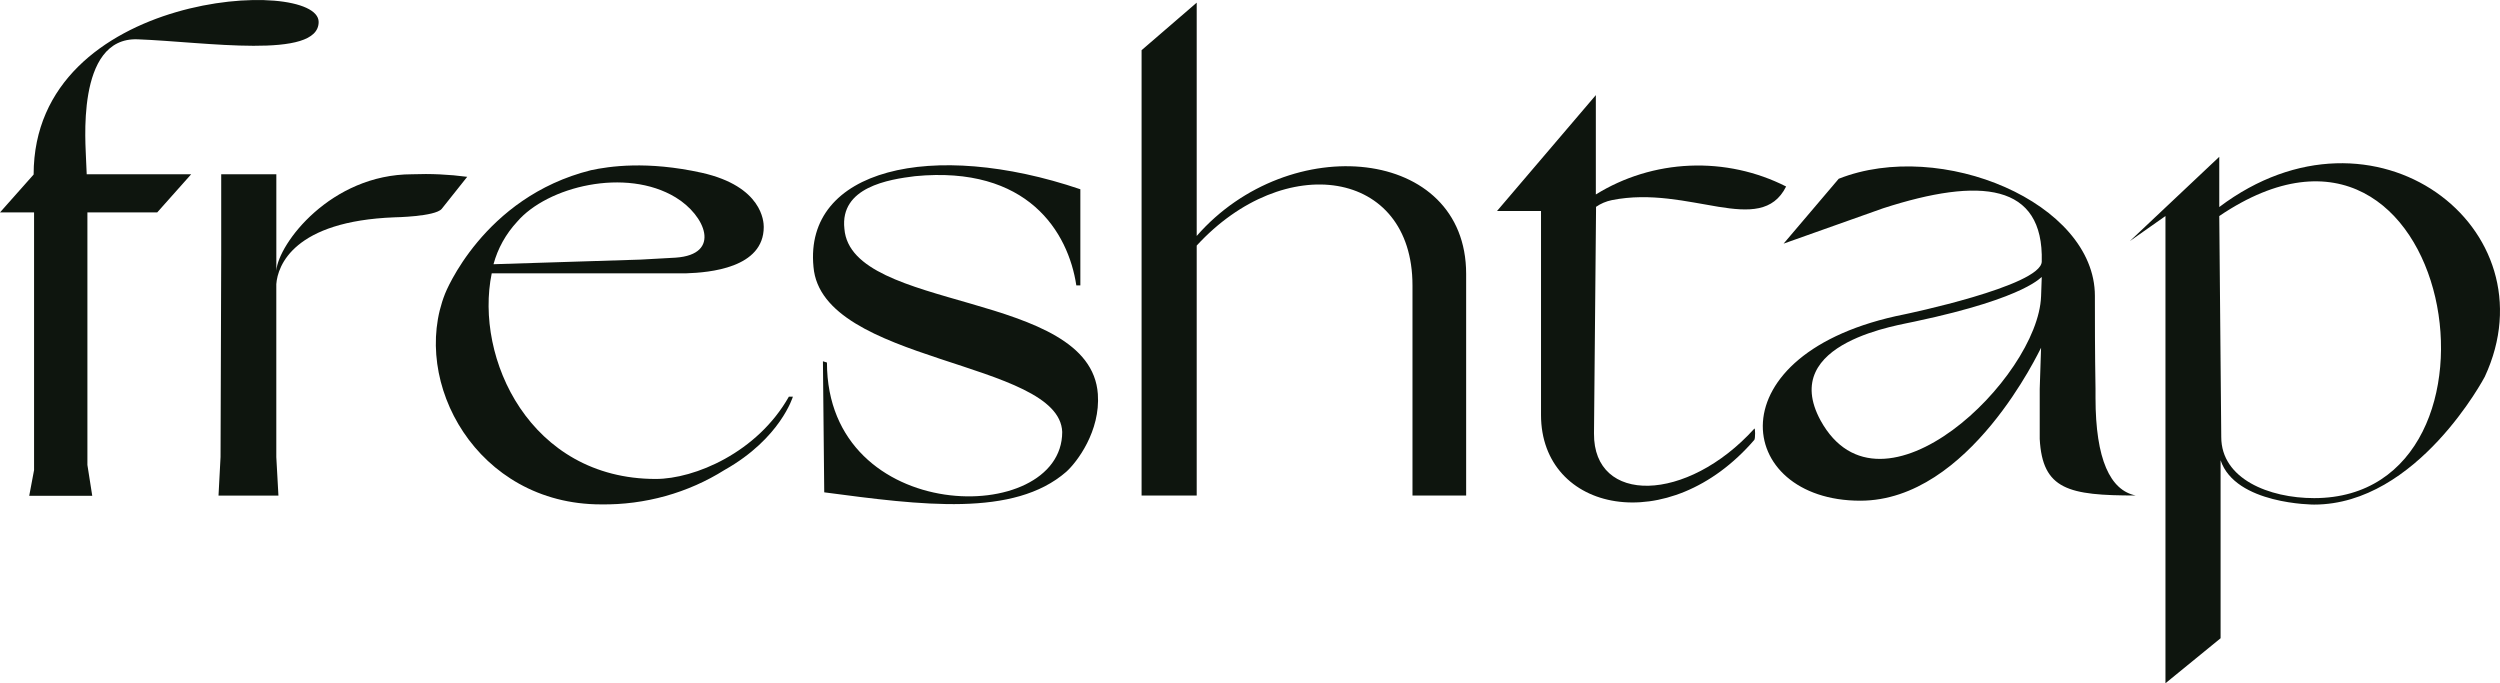
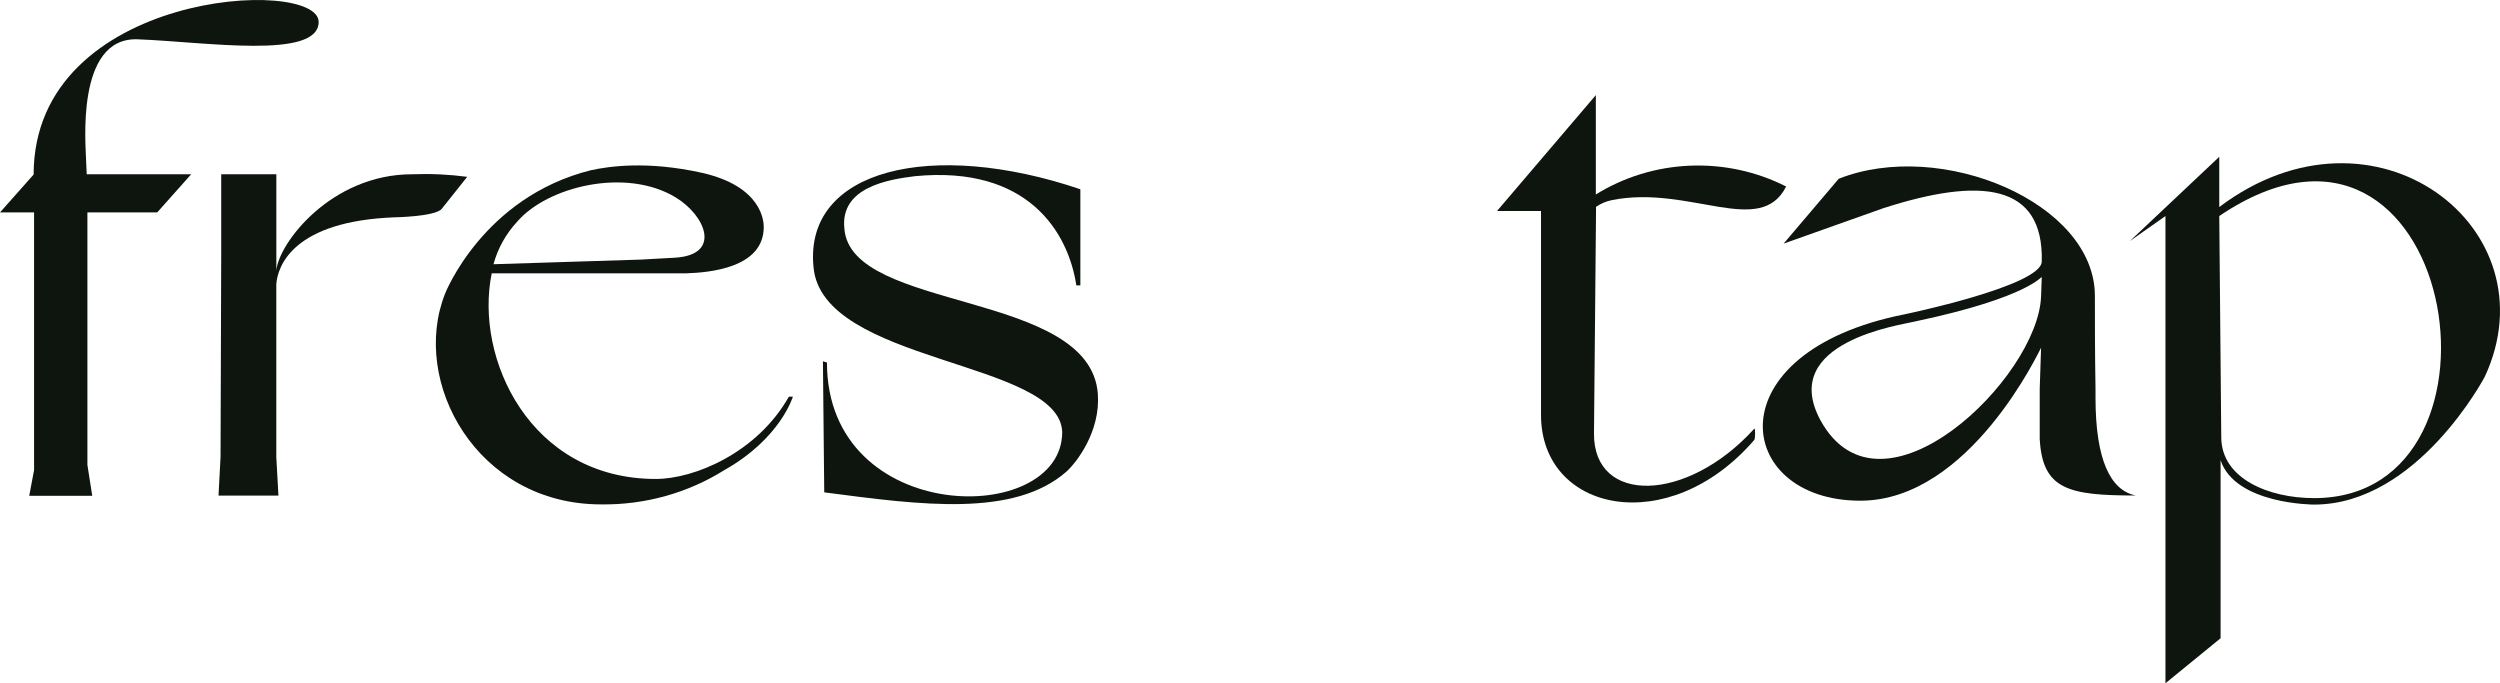
<svg xmlns="http://www.w3.org/2000/svg" fill="none" height="44" viewBox="0 0 161 44" width="161">
  <g fill="#0e150e">
    <path d="m20.521 1.413c0 2.441-7.315 1.283-11.645 1.119-4.059-.167-3.334 6.993-3.334 7.739l.044.991v-.039h6.725l-2.186 2.456h-4.496v16.263l.312 1.988h-4.059l.312-1.656v-16.594h-2.195l2.167-2.441c0-11.852 18.355-12.762 18.355-9.825z" />
    <path d="m14.246 16.366v-5.143h3.55v6.208c.131-1.74 3.506-6.208 8.742-6.208 1.186-.046 2.374.009 3.55.164l-1.645 2.068c-.434.498-3.031.54-3.031.54-6.494.248-7.53 3.104-7.618 4.304v11.133l.137 2.483h-3.859l.131-2.483z" />
    <path d="m46.672 30.259c-2.361 1.488-5.136 2.263-7.964 2.224-8.008 0-12.295-7.903-10.044-13.574 0 0 2.426-6.208 9.394-7.948 1.168-.248 3.594-.618 7.143.167 3.896.88 3.984 3.149 3.984 3.489 0 2.647-3.509 2.937-4.995 2.985h-12.523c-1.127 5.462 2.466 13.243 10.562 13.243 2.498 0 6.538-1.695 8.573-5.298h.259s-.796 2.686-4.39 4.713zm-14.892-13.243 9.482-.298 2.251-.125c2.988-.206 1.905-2.731 0-3.88-3.203-1.946-8.267-.704-10.215 1.573-.724.783-1.243 1.719-1.517 2.731z" />
    <path d="m68.407 27.818c-.175-4.635-15.498-4.387-16.019-10.637-.606-6.288 7.621-8.234 17.187-4.993v6.193h-.259c-.518-3.432-3.122-7.739-10.39-7.035-1.689.209-4.849.704-4.546 3.393.434 5.372 15.844 3.934 16.322 10.637.172 2.388-1.343 4.387-2.036 5.008-3.375 2.937-9.307 2.152-15.585 1.322l-.084-8.44.259.081c0 10.553 15.151 10.628 15.151 4.471z" />
-     <path d="m77.068.171v15.024c5.973-6.829 17.352-5.754 17.352 2.441v14.278h-3.456v-13.535c0-7.53-8.27-8.688-13.896-2.564v16.099h-3.55v-28.682z" />
    <path d="m134.911 19.052c0 1.492 0 3.602.04 6.002v.564c0 3.973.952 5.969 2.598 6.292-4.327 0-6.016-.373-6.191-3.644v-3.22l.087-2.65c-.087.125-4.589 9.849-11.645 9.849-8.139 0-9.522-9.551 2.857-12.004 0 0 8.788-1.821 8.832-3.393.131-5.047-3.94-5.462-10.216-3.435l-6.409 2.277 3.55-4.178c6.581-2.606 16.497 1.534 16.497 7.542zm-3.466.042.044-1.242c0-.122-.737 1.283-8.183 2.856-.777.206-8.829 1.283-6.06 6.372 3.896 7.071 14.015-2.74 14.199-7.996z" />
    <path d="m137.161 15.527 5.76-5.429v3.235c9.991-7.533 21.543 1.364 17.1 10.927 0 0-4.33 8.235-10.996 8.235 0 0-5.067 0-6.019-2.856v11.464l-3.55 2.898v-30.088zm11.864 16.552c13.765 0 9.088-28.431-6.104-18.167l.128 14.236c0 2.689 3.072 3.931 5.976 3.931z" />
    <path d="m102.653 27.919.131-14.326v-.272c.304-.211.651-.358 1.018-.433 4.98-1 9.566 2.432 11.224-.877-1.904-.968-4.045-1.431-6.2-1.341-2.155.09-4.245.731-6.054 1.854v-6.399l-6.363 7.462h2.832v13.132c0 6.288 8.233 8.002 13.737 1.609.069-.081.066-.812 0-.722-4.355 4.805-10.362 4.892-10.325.313z" />
  </g>
</svg>